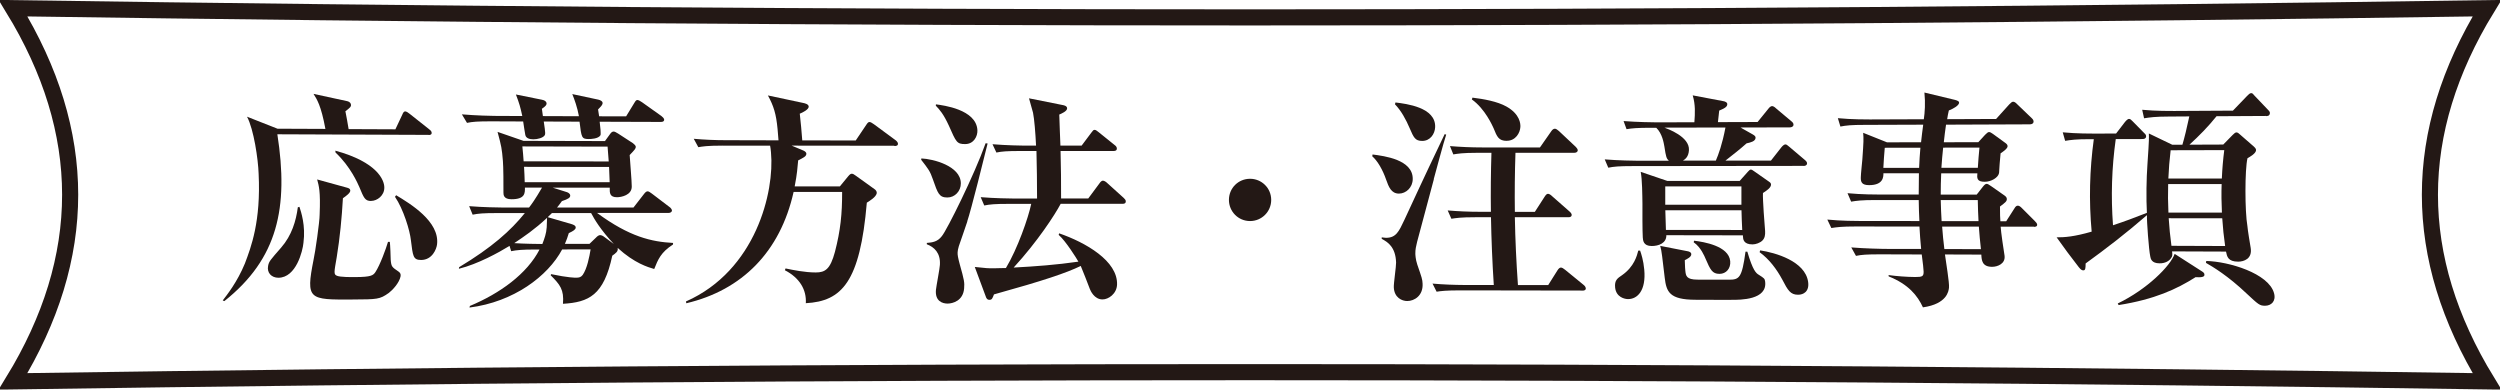
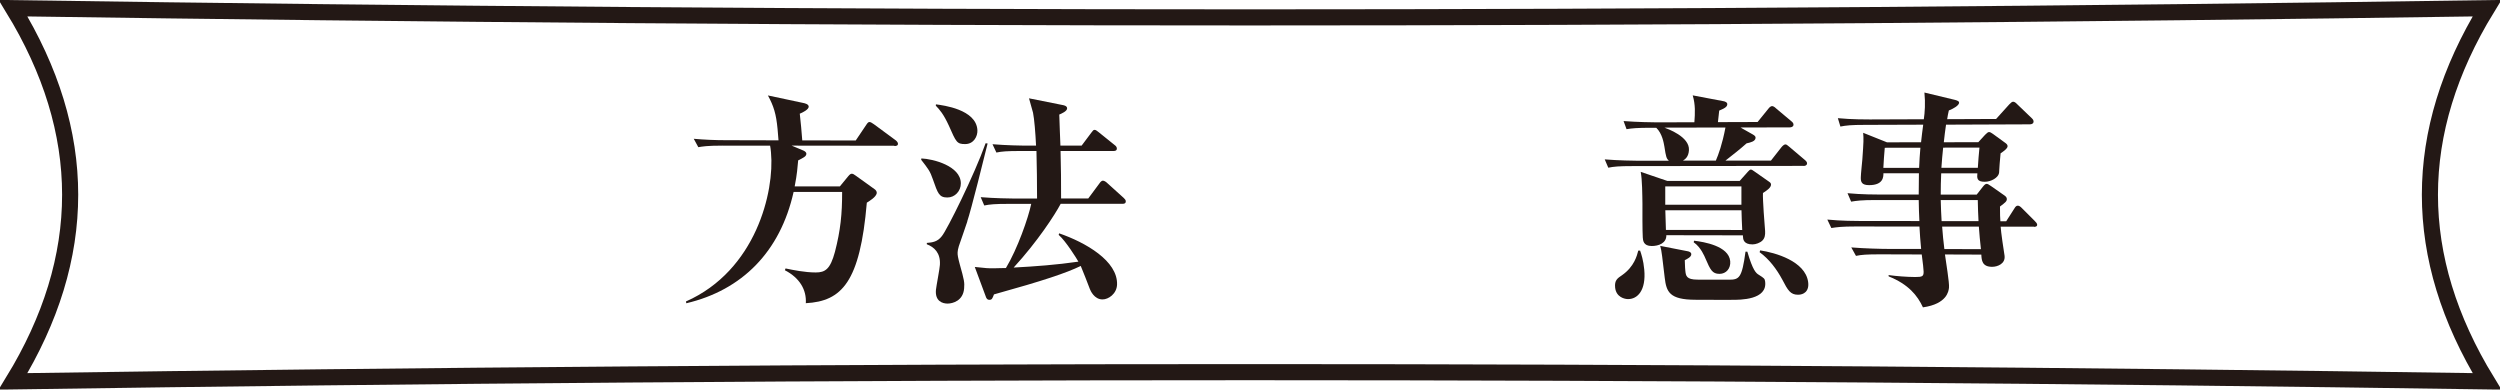
<svg xmlns="http://www.w3.org/2000/svg" id="_イヤー_2" width="372.54" height="58.05" viewBox="0 0 372.54 58.05">
  <defs>
    <style>.cls-1{fill:#231815;}.cls-2{fill:none;stroke:#231815;stroke-miterlimit:10;stroke-width:2.4px;}</style>
  </defs>
  <g id="_イヤー_1-2">
    <g>
      <path class="cls-2" d="M370.6,1.22C247.71,3.05,124.83,3.05,1.95,1.22c11.34,18.54,11.34,37.07,0,55.61,122.88-1.83,245.77-1.83,368.65,0-11.34-18.54-11.34-37.07,0-55.61Z" />
      <g>
-         <path class="cls-1" d="M63.88,20.1c-7.52-.03-15.04-.06-22.55-.09,1.7,10.92,.07,18.53-7.9,24.86l-.24-.1c.61-.8,2.14-2.69,3.3-5.5,.92-2.43,2.4-6.29,2.05-13.37-.07-2.15-.72-6.63-1.73-8.51,1.53,.6,3.04,1.19,4.54,1.79,2.38,.01,4.76,.02,7.14,.03-.65-3.52-1.27-4.42-1.77-5.22,1.66,.36,3.31,.71,4.95,1.07,.21,.04,.54,.14,.62,.49,.08,.34-.15,.52-.82,1.03,.08,.34,.42,2.24,.48,2.66,2.32,0,4.65,.02,6.97,.03,.36-.74,.71-1.49,1.05-2.23,.07-.17,.18-.44,.42-.44,.17,0,.48,.21,.68,.38,.96,.75,1.9,1.5,2.83,2.24,.23,.17,.39,.31,.42,.52,.05,.34-.25,.38-.45,.38Zm-22.38,21.29c-1.05,0-1.75-.75-1.55-1.76,.13-.69,.32-.87,1.95-2.74,1.58-1.81,2.22-3.99,2.48-6l.24-.07c.24,.73,.94,2.77,.6,5.36-.11,1.21-1.08,5.19-3.73,5.21Zm16.41,2.28c-1.32,.94-1.7,.94-5.37,.96-6.51,.04-6.99,.05-5.82-5.9,.25-1.07,.92-5.77,.91-6.74,.15-3.56-.12-4.29-.37-5.25,1.51,.42,3.02,.83,4.53,1.25,.2,.07,.4,.14,.41,.41,0,.35-.56,.76-1.1,1.14-.16,2.86-.45,5.9-.92,8.77-.39,2.28-.49,2.59,.05,2.79,.46,.2,2.09,.2,2.76,.19,2.3-.01,2.62-.25,2.95-.74,.69-1.04,1.58-3.48,1.88-4.51h.27c.06,.41,.13,2.3,.13,2.65,.09,1.07,.18,1.1,1.17,1.78,.24,.17,.37,.38,.3,.72-.19,.96-1.18,2.03-1.77,2.48Zm-2.61-13.72c-.91,0-1.08-.45-1.75-2.07-.24-.55-1.33-3.07-3.55-5.15-.01-.09-.02-.18-.03-.28,6.26,1.71,7.3,4.39,7.3,5.49,.02,1.2-1.07,2-1.97,2Zm7.45,8.79c-1.22,0-1.22-.61-1.52-2.95-.15-1.44-1.12-4.64-2.37-6.46,.06-.08,.11-.16,.17-.24,2.11,1.27,6.49,3.91,6.1,7.31-.08,.72-.72,2.33-2.37,2.34Z" />
-         <path class="cls-1" d="M97.47,40.08c-.91-.27-2.91-.84-5.43-3.14,.11,.54-.28,.78-.8,1.16-1.26,5.91-3.5,6.94-7.35,7.17,.18-2.11-.44-2.86-1.83-4.25l.06-.17c2.58,.54,3.6,.53,3.73,.53,.44,0,.72-.07,.98-.41,.66-.95,1-2.72,1.18-3.81-1.41,0-2.83,0-4.24,.01-2.13,3.99-7.24,7.83-13.81,8.66,.02-.08,.04-.16,.06-.24,4.49-1.87,8.52-4.79,10.38-8.41h-.57c-2.05,0-2.8,.08-3.66,.25-.08-.26-.16-.52-.24-.79-1.61,.99-4.72,2.71-7.55,3.41,.01-.08,.03-.16,.04-.24,4.87-2.93,7.67-5.43,9.79-8.06-1.38,0-2.77,0-4.15,0-2.08,0-2.78,.07-3.63,.24-.17-.42-.35-.84-.52-1.27,2.04,.17,4.42,.2,4.78,.2,1.38,0,2.77,0,4.15,0,.34-.44,.91-1.2,1.93-2.97-.85,0-1.7,0-2.55,0,.01,.82,.04,1.74-2,1.74-1.2,0-1.2-.68-1.2-1.02,.02-.75-.01-4.03-.08-4.68-.16-1.88-.21-2.15-.8-4.34,1.3,.45,2.59,.9,3.87,1.34,4.05,.01,8.09,.02,12.14,.03,.26-.35,.51-.7,.76-1.05,.17-.24,.33-.37,.53-.37,.17,0,.39,.14,.68,.31,.74,.48,1.47,.95,2.2,1.43,.18,.14,.4,.34,.42,.51,.02,.27-.13,.44-.91,1.25,.04,.75,.32,4.01,.31,4.69,.02,1.29-1.57,1.6-2.2,1.6-1.1,0-1.1-.65-1.08-1.43-2.84,0-5.67,0-8.51,0,.72,.23,1.43,.45,2.15,.68,.2,.07,.47,.24,.47,.51,0,.31-.3,.51-1.24,.82-.31,.41-.41,.58-.72,.95,3.8,0,7.59,0,11.39,0,.52-.66,1.03-1.31,1.53-1.97,.23-.31,.4-.44,.57-.44,.17,0,.37,.14,.64,.34,.88,.67,1.76,1.33,2.63,2,.17,.1,.36,.37,.36,.51,0,.24-.25,.37-.51,.37-3.55,0-7.1,0-10.65,0,4.84,3.57,8.14,4.3,11.33,4.47,0,.08-.01,.16-.02,.24-1.81,1.16-2.23,2.24-2.79,3.64Zm1.04-21.91c-3.05,0-6.1-.02-9.15-.03,.1,.68,.2,1.84,.12,2.01-.31,.54-1.45,.57-1.75,.57-1.08,0-1.08-.24-1.37-2.59-1.78,0-3.55-.01-5.33-.02,.26,1.74,.26,1.91,.09,2.11-.23,.31-.98,.54-1.65,.54-.57,0-1.1-.17-1.19-.65-.05-.17-.21-1.33-.32-2.01-1.59,0-3.17-.01-4.76-.02-2.06,0-2.79,.06-3.61,.23-.25-.42-.5-.85-.76-1.27,2.09,.18,4.46,.23,4.84,.23,1.39,0,2.77,.01,4.16,.02-.3-1.37-.42-1.81-.95-3.21,1.28,.26,2.55,.51,3.82,.77,.39,.07,.69,.21,.74,.51,.05,.27-.15,.48-.69,.85,.03,.17,.13,.92,.15,1.09,1.79,0,3.58,.01,5.37,.02-.23-1.29-.67-2.52-.99-3.3,1.3,.28,2.6,.56,3.89,.83,.28,.07,.58,.21,.62,.44,.05,.31-.21,.54-.67,1.02,.06,.34,.11,.68,.16,1.02,1.34,0,2.68,0,4.02,.01,.42-.68,.83-1.35,1.24-2.03,.16-.27,.27-.41,.44-.41,.14,0,.43,.14,.7,.34,.97,.68,1.93,1.36,2.88,2.05,.19,.14,.38,.34,.41,.51,.03,.24-.16,.37-.46,.37Zm-17,14.3c-1.83,1.71-3.44,2.8-4.88,3.76,1.33,.1,3.68,.13,4.19,.13,.31-.79,.59-1.57,.65-2.49,.02-.2,.04-1.19,.05-1.4Zm9.03-10.62c-4.23,0-8.47-.02-12.7-.03,.08,.74,.14,1.48,.19,2.22,4.23,0,8.45,.01,12.68,.02-.05-.74-.1-1.47-.17-2.21Zm.22,3.03c-4.22,0-8.45-.01-12.67-.02,.05,.76,.08,1.52,.1,2.29,4.22,0,8.44,0,12.66,0-.02-.76-.05-1.52-.09-2.28Zm-2.68,6.87c-1.94,0-3.89,0-5.83,0-.21,.2-.42,.41-.63,.61,1.2,.35,2.4,.7,3.6,1.05,.2,.07,.59,.2,.57,.51-.02,.27-.3,.48-1.03,.82-.18,.58-.32,1.02-.58,1.6,1.22,0,2.44,0,3.66,0,.32-.31,.64-.61,.96-.92,.22-.24,.43-.37,.6-.38,.2,0,.4,.07,.65,.27,.48,.35,.95,.7,1.42,1.05-1.99-2.14-2.89-3.67-3.39-4.62Z" />
        <path class="cls-1" d="M133.26,21.72c-5.1,0-10.19-.01-15.29-.02,.54,.23,1.08,.45,1.62,.68,.28,.1,.55,.27,.57,.51,.02,.41-.44,.61-1.22,1.01-.09,.94-.15,2.02-.52,3.88,2.24,0,4.49,0,6.73,0,.42-.51,.84-1.01,1.25-1.52,.23-.27,.36-.37,.53-.37,.17,0,.3,.07,.61,.3,.93,.66,1.86,1.33,2.77,1.99,.2,.13,.34,.34,.34,.54,0,.61-1.21,1.31-1.48,1.48-1.01,11.82-3.71,14.69-9.09,14.98,.12-1.99-.91-3.77-3.12-4.91,.03-.09,.06-.18,.1-.27,1.09,.23,2.88,.6,4.5,.6,1.41,0,2.16-.48,2.86-3.07,.83-3.2,1.08-5.66,1.07-8.93-2.41,0-4.82,0-7.23,0-1.99,8.91-7.68,14.63-15.99,16.59-.02-.09-.04-.18-.05-.27,10.42-4.61,13.22-16.36,12.67-22.2-.02-.37-.08-.71-.13-1.01-2.36,0-4.73,0-7.09-.01-2.35,0-2.98,.13-3.61,.23-.22-.42-.45-.84-.68-1.25,1.59,.14,3.21,.21,4.83,.21,2.6,0,5.2,.01,7.8,.02-.04-.56-.09-1.13-.14-1.69-.21-2.23-.57-3.41-1.44-5,1.73,.37,3.45,.73,5.17,1.1,.38,.07,.87,.2,.91,.54,.05,.44-.91,.91-1.33,1.08,.15,1.33,.27,2.65,.37,3.98,2.66,0,5.31,0,7.97,.01,.53-.78,1.06-1.57,1.58-2.35,.18-.27,.3-.4,.47-.4,.17,0,.38,.14,.67,.34,1.08,.79,2.14,1.57,3.2,2.36,.14,.1,.35,.3,.37,.51,.02,.3-.22,.37-.52,.37Z" />
        <path class="cls-1" d="M141.18,29.43c-1.24,0-1.43-.61-2.16-2.69-.42-1.24-.7-1.58-1.75-2.93l.03-.2c1.74,.07,5.85,1.11,5.88,3.7,.01,1.18-.9,2.12-2,2.12Zm2.97,3.56c-.17,.57-1.1,3.16-1.27,3.7-.12,.37-.17,.71-.18,.91-.02,.4,.06,.81,.31,1.75,.69,2.45,.73,2.72,.66,3.63-.15,1.85-1.7,2.25-2.45,2.26-.79,0-1.9-.36-1.75-2.05,.06-.6,.57-3.19,.59-3.73,.11-1.78-.86-2.65-1.95-3.06v-.2c.85-.07,1.6-.17,2.24-1.01,.76-.91,4.84-9.11,6.52-13.84l.3,.03c-.44,1.81-2.47,9.97-3.04,11.62Zm-.32-11.52c-1.25,0-1.34-.27-2.44-2.76-.79-1.71-1.35-2.35-1.94-2.96l.02-.2c1.06,.14,6.01,.75,6.18,3.84,.05,.91-.54,2.08-1.82,2.08Zm23.44,8.9c-3.07,0-6.14,0-9.21,0-.85,1.61-3.43,5.6-7.01,9.5,3.22-.17,6.43-.41,9.65-.88-.28-.5-1.89-3.08-2.94-3.99l.07-.23c3.96,1.37,8.75,4.12,8.63,7.64-.05,1.37-1.28,2.21-2.16,2.21-1.26,0-1.81-1.34-1.9-1.57-.21-.54-1.1-2.88-1.35-3.42-2.14,1.04-5.51,2.18-12.93,4.24-.25,.64-.3,.81-.71,.81-.27,0-.43-.2-.53-.54-.53-1.45-1.07-2.91-1.62-4.36,1.78,.2,1.98,.2,2.82,.2,.47,0,1.05-.04,1.82-.04,1.72-2.85,3.34-7.48,3.77-9.56-1.13,0-2.25,0-3.38,0-2.04,0-2.78,.07-3.62,.24-.18-.41-.35-.83-.53-1.24,2.04,.17,4.39,.2,4.75,.2,1.22,0,2.43,0,3.65,0,0-2.36-.03-4.72-.09-7.08-.78,0-1.57,0-2.35,0-2.05,0-2.79,.06-3.62,.23-.19-.41-.39-.83-.58-1.24,2.02,.17,4.41,.21,4.78,.21,.57,0,1.14,0,1.71,0-.09-1.91-.26-3.96-.45-4.9-.08-.34-.51-1.85-.6-2.15,1.69,.34,3.37,.68,5.05,1.01,.17,.03,.62,.13,.63,.47,.02,.44-.84,.8-1.17,.94,0,.74,.16,3.96,.17,4.63,1.05,0,2.11,0,3.16,0,.48-.64,.95-1.27,1.43-1.91,.23-.3,.32-.44,.49-.44,.2,0,.34,.13,.65,.37,.79,.64,1.58,1.27,2.37,1.91,.14,.1,.31,.27,.31,.5,0,.34-.3,.37-.5,.37-2.63,0-5.26,0-7.89,0,.06,2.36,.09,4.72,.08,7.07,1.35,0,2.7,0,4.05,0,.56-.75,1.12-1.5,1.67-2.25,.13-.2,.33-.4,.5-.4,.2,0,.47,.17,.64,.34,.83,.75,1.66,1.5,2.48,2.24,.17,.17,.3,.3,.3,.5,0,.34-.27,.37-.5,.37Z" />
-         <path class="cls-1" d="M186.28,32.94c-1.78,0-3.15-1.44-3.15-3.15,0-1.77,1.41-3.15,3.15-3.15,1.71,0,3.15,1.37,3.15,3.15,0,1.74-1.4,3.15-3.15,3.15Z" />
-         <path class="cls-1" d="M208.47,28.85c-1.17,0-1.54-1.04-1.9-2.04-.53-1.54-1.31-2.85-2.08-3.52l.04-.27c1.78,.23,6.02,.77,5.99,3.65,0,1.27-1.01,2.18-2.05,2.18Zm5.2-2.15c-.83,3.12-1.67,6.24-2.5,9.35-.15,.64-.27,1.11-.26,1.74,0,.1,.02,.84,.29,1.64,.68,1.98,.76,2.18,.79,2.85,.09,1.78-1.23,2.58-2.29,2.58-.78,0-1.94-.5-2-2.05-.03-.57,.36-3.15,.34-3.69-.07-2.28-1.22-3.05-2.14-3.52v-.23c.1,0,.43,.07,.64,.07,1.51,0,1.93-.97,2.74-2.68,1.37-2.92,2.2-4.82,6-12.77l.23,.07c-.36,1.04-1.7,6.07-1.86,6.64Zm-1.74-5.7c-1.04,0-1.27-.5-1.86-1.88-.56-1.31-1.26-2.61-2.2-3.58l.08-.27c1.63,.2,6.03,.73,5.91,3.68-.04,1.01-.74,2.05-1.92,2.05Zm23.91,22.3c-6.03-.01-12.07-.03-18.1-.03-2.34,0-3.02,.1-3.66,.2-.2-.4-.41-.8-.61-1.21,1.6,.14,3.2,.2,4.82,.21,1.44,0,2.87,0,4.31,0-.22-3.37-.36-6.73-.42-10.1-.76,0-1.52,0-2.28,0-2.31,0-2.95,.13-3.62,.23-.18-.41-.37-.83-.55-1.24,1.58,.13,3.18,.2,4.76,.2h1.68c-.04-2.93-.01-5.86,.08-8.79-.68,0-1.37,0-2.05,0-2.32,0-2.99,.14-3.63,.24-.17-.41-.34-.83-.5-1.24,1.58,.13,3.19,.2,4.77,.2,2.88,0,5.76,0,8.64,0,.55-.8,1.1-1.59,1.67-2.39,.18-.27,.36-.4,.56-.4,.17,0,.39,.17,.59,.34,.84,.79,1.68,1.59,2.53,2.38,.13,.13,.29,.34,.28,.5-.01,.27-.28,.37-.52,.37-2.92,0-5.84,0-8.76,0-.1,2.93-.13,5.86-.09,8.8,.99,0,1.99,0,2.98,0,.48-.75,.96-1.5,1.45-2.25,.17-.27,.33-.44,.5-.44,.17,0,.4,.13,.64,.37,.85,.75,1.7,1.5,2.56,2.25,.2,.17,.34,.37,.34,.5,0,.3-.23,.37-.49,.37-2.66,0-5.32,0-7.98,0,.06,3.37,.22,6.74,.46,10.11,1.5,0,3.01,0,4.51,0,.46-.74,.92-1.48,1.39-2.21,.15-.23,.31-.4,.51-.4,.17,0,.38,.14,.63,.34,.89,.73,1.78,1.46,2.68,2.19,.22,.17,.37,.34,.39,.57,.02,.24-.2,.34-.48,.34Zm-11.3-22.31c-1.21,0-1.46-.6-1.97-1.88-.16-.34-1.26-2.88-3.24-4.29,.03-.09,.06-.18,.09-.27,1.65,.2,3.7,.56,5.07,1.33,2.02,1.14,2.1,2.58,2.07,3.05-.05,.87-.71,2.05-2.02,2.05Z" />
        <path class="cls-1" d="M268.74,24.72c-8.48,0-16.96,.02-25.45,.03-2.05,0-2.79,.07-3.63,.24-.18-.41-.35-.83-.53-1.24,2.04,.17,4.42,.2,4.79,.2,1.59,0,3.18,0,4.76,0-.35-.34-.42-.54-.66-2.12-.1-.54-.31-1.92-1.21-2.79h-.74c-2.09,0-2.84,.07-3.69,.21-.15-.4-.3-.81-.44-1.21,2.05,.16,4.4,.19,4.81,.19,1.91,0,3.82,0,5.74-.01,.1-1.35,.17-2.6-.25-4.01,1.51,.29,3.03,.57,4.54,.86,.23,.03,.66,.17,.61,.5-.03,.27-.2,.51-1.2,.91-.07,.57-.13,1.15-.19,1.72,1.97,0,3.94-.01,5.91-.02,.52-.65,1.05-1.31,1.59-1.96,.12-.17,.36-.41,.56-.41,.17,0,.39,.13,.6,.34,.77,.65,1.54,1.3,2.32,1.95,.09,.07,.31,.27,.28,.51-.03,.3-.35,.37-.55,.37-2.45,0-4.9,.01-7.35,.02,.6,.34,1.19,.67,1.79,1.01,.29,.17,.48,.3,.46,.54-.04,.51-.73,.68-1.34,.81-1.22,1.08-1.79,1.49-3.15,2.57,2.26,0,4.52,0,6.78,0,.52-.67,1.04-1.33,1.57-2,.22-.27,.44-.41,.57-.41,.17,0,.26,.07,.58,.34,.78,.66,1.56,1.33,2.35,1.99,.16,.14,.32,.3,.31,.51-.02,.3-.32,.37-.52,.37Zm-26.14,19.85c-.48,0-1.77-.27-1.92-1.72-.11-1.08,.34-1.38,1.04-1.85,1.81-1.27,2.22-2.92,2.41-3.66h.27c.16,.44,.5,1.48,.62,2.83,.29,3.13-1.02,4.41-2.42,4.4Zm20.11-15.82c-.06,.91,.25,4.87,.32,5.68,.03,.58-.04,1.05-.41,1.42-.35,.34-.97,.57-1.47,.57-1.34,0-1.4-.78-1.42-1.15,0-.07,0-.14-.01-.2-3.8,0-7.61-.01-11.41-.02,.03,1.18-1.15,1.62-2.19,1.61-1.24,0-1.29-.84-1.32-1.28-.06-.81-.06-4.31-.05-5.02-.02-1.25-.03-3.6-.26-4.75,1.32,.45,2.64,.9,3.96,1.35,3.6,0,7.19,0,10.79,0,.41-.46,.83-.92,1.24-1.39,.17-.17,.28-.3,.41-.3,.13,0,.27,.07,.49,.24,.72,.51,1.44,1.01,2.17,1.52,.2,.14,.36,.24,.36,.47,0,.44-.51,.81-1.18,1.25Zm-4.72,15.94c-1.78,0-3.56-.01-5.35-.02-3.88-.01-4.32-1.19-4.57-3.28-.36-2.96-.44-3.98-.67-4.75,1.33,.26,2.66,.52,3.99,.78,.24,.03,.62,.14,.64,.44,.03,.44-.65,.74-.97,.91,.02,.98,.07,1.52,.08,1.55,.08,.78,.14,1.35,1.83,1.35,1.55,0,3.09,0,4.64,.01,1.57,0,1.96-.23,2.5-4.18h.27c.83,2.84,1.31,3.21,1.71,3.45,.81,.51,.88,.58,.94,.98,.39,2.77-3.7,2.76-5.04,2.75Zm-9.97-25.67c.46,.17,3.79,1.34,3.66,3.36-.06,1.01-.57,1.35-.89,1.55,1.63,0,3.27,0,4.9,0,.38-.88,.95-2.4,1.43-4.93-3.03,0-6.07,.01-9.1,.02Zm11.48,8.76c-3.78,0-7.57,0-11.35,0,0,.91,0,1.82,0,2.73,3.78,0,7.57,0,11.35,0-.01-.91-.01-1.82,0-2.74Zm.02,3.55c-3.79,0-7.57,0-11.36,0,.02,.98,.05,1.95,.09,2.93,3.79,0,7.58,0,11.37,.01-.05-.98-.09-1.96-.11-2.94Zm-3.29,9.48c-1.08,0-1.36-.61-2.08-2.27-.13-.3-.68-1.69-1.76-2.43,.02-.08,.03-.16,.05-.24,1.46,.17,5.18,.78,5.39,3.05,.1,1.08-.61,1.89-1.59,1.89Zm11.7,3.11c-1.12,0-1.51-.65-2.33-2.24-.86-1.59-1.95-3.05-3.39-4.1,.03-.09,.05-.18,.08-.27,2.26,.34,6.71,1.6,7.15,4.69,.21,1.46-.72,1.93-1.5,1.92Z" />
-         <path class="cls-1" d="M303.09,33.78c-1.65,0-3.31,0-4.96,0,.03,.68,.47,3.69,.58,4.31,.16,1.2-1.03,1.67-1.85,1.67-1.49,0-1.57-.96-1.61-1.82-1.81,0-3.61-.01-5.42-.02,.14,1.09,.68,4.23,.6,4.94-.05,.48-.25,2.42-3.88,2.94-.8-1.74-2.16-3.44-5.1-4.61-.01-.07-.02-.14-.03-.2,1.24,.17,2.71,.28,3.97,.29,1.08,0,1.27-.1,1.26-.81-.03-.65-.08-.92-.28-2.55-2.06,0-4.13-.01-6.19-.02-2.05,0-2.79,.06-3.61,.23-.24-.42-.47-.84-.7-1.26,2.07,.17,4.46,.21,4.83,.22,1.86,0,3.72,0,5.58,.01-.11-1.11-.19-2.22-.25-3.34-3.17,0-6.35,0-9.52-.01-2.05,0-2.78,.1-3.61,.23-.2-.42-.4-.84-.6-1.26,2.05,.21,4.4,.21,4.77,.21,2.98,0,5.97,0,8.95,.01-.05-1.04-.09-2.09-.1-3.13-2.15,0-4.31,0-6.46,0-2.04,0-2.78,.1-3.61,.24-.18-.42-.36-.84-.54-1.26,2.04,.2,4.39,.2,4.75,.2,1.95,0,3.91,0,5.86,0,.01-2.21,.01-2.45,.03-3.17-1.76,0-3.53,0-5.29,0,0,.51,.01,1.77-2.13,1.77-1.1,0-1.26-.47-1.24-1.15,0-.44,.2-2.31,.23-2.68,.19-2.65,.2-3.09,.12-3.97,1.18,.47,2.36,.94,3.55,1.42,1.69,0,3.39,0,5.08-.01,.09-.87,.2-1.75,.32-2.62-2.89,0-5.78,.02-8.67,.03-2.06,0-2.81,.08-3.67,.25-.13-.42-.26-.84-.38-1.25,2.03,.2,4.4,.19,4.77,.19,2.68,0,5.36-.02,8.04-.03,.15-1.02,.25-2.42,.09-3.98,1.52,.37,3.04,.73,4.57,1.1,.35,.1,.64,.2,.59,.47-.08,.41-.9,.86-1.52,1.1-.06,.14-.22,1.09-.25,1.3,2.43,0,4.86-.02,7.29-.03,.64-.72,1.29-1.44,1.95-2.16,.26-.27,.42-.41,.59-.41,.17,0,.38,.13,.57,.34,.74,.71,1.48,1.43,2.23,2.14,.15,.14,.28,.34,.24,.55-.04,.24-.29,.34-.56,.34-4.16,.02-8.32,.03-12.48,.05-.13,.87-.24,1.75-.33,2.62,1.71,0,3.43,0,5.14-.01,.33-.36,.67-.73,1.01-1.1,.27-.27,.43-.41,.59-.41,.17,0,.32,.1,.57,.27,.63,.46,1.27,.93,1.91,1.39,.19,.14,.3,.31,.28,.48-.04,.34-.54,.69-1.04,1.03-.25,2.56-.19,2.87-.24,2.97-.13,.65-1.15,1.27-2.13,1.27-1.17,0-1.16-.55-1.09-1.26-1.8,0-3.6,0-5.39,0-.05,1.06-.07,2.11-.07,3.17,1.79,0,3.57,0,5.36,0,.3-.39,.61-.77,.91-1.16,.24-.31,.41-.44,.58-.44,.13,0,.33,.1,.66,.34,.66,.47,1.33,.93,2,1.4,.2,.14,.34,.31,.34,.51,0,.34-.16,.48-1.02,1.13,0,1.37,.02,1.5,.06,2.19,.29,0,.58,0,.87,0,.4-.64,.81-1.28,1.22-1.91,.16-.27,.29-.41,.52-.41,.2,0,.41,.17,.61,.38,.62,.63,1.25,1.26,1.89,1.89,.18,.17,.36,.38,.37,.55,.02,.27-.24,.34-.48,.34Zm-16.92-11.77c-1.77,0-3.54,0-5.31,.01-.09,1-.16,1.99-.21,2.99,1.78,0,3.55,0,5.33,0,.04-1,.1-2,.19-3Zm8.8-.02c-1.8,0-3.61,0-5.41,.01-.11,1-.19,2-.26,3,1.81,0,3.62,0,5.43,0,.06-1,.14-2,.24-3Zm-.25,7.82c-1.84,0-3.68,0-5.52,0,.02,1.05,.07,2.09,.13,3.14,1.83,0,3.66,0,5.5,0-.06-1.05-.09-2.09-.11-3.14Zm.16,3.96c-1.82,0-3.64,0-5.47,0,.08,1.11,.19,2.23,.33,3.34,1.82,0,3.63,.01,5.45,.02-.13-1.12-.23-2.23-.31-3.35Z" />
-         <path class="cls-1" d="M337.66,17.28c-2.45,.01-4.91,.03-7.36,.04-1.25,1.56-2.59,2.92-4.04,4.24,1.68,0,3.36-.01,5.04-.02,.46-.48,.92-.95,1.4-1.43,.24-.24,.4-.38,.57-.38,.17,0,.35,.14,.49,.28,.69,.61,1.39,1.22,2.1,1.83,.3,.28,.35,.42,.32,.59-.06,.45-.85,.91-1.27,1.15-.4,1.67-.4,7.92-.01,10.11,.03,.52,.41,2.81,.49,3.26,.26,1.63-1.03,2.04-1.87,2.04-1.52,0-1.66-.77-1.81-1.5-2.68-.01-5.36-.02-8.04-.03,.07,.48,.08,.73-.17,1.03-.27,.41-.88,.76-1.69,.75-1.21,0-1.33-.7-1.39-1.04-.21-.97-.53-5.28-.49-6.14-3.01,2.62-6.07,4.98-9.14,7.2,0,.65-.02,1.03-.33,1.03-.17,0-.35-.04-.69-.48-1.16-1.48-2.25-2.96-3.3-4.44,1.24,0,2.61-.1,5.22-.85-.42-4.59-.31-9.19,.32-13.78h-.61c-2.05,0-2.81,.11-3.66,.25-.13-.42-.25-.85-.36-1.27,2.02,.2,4.38,.19,4.75,.19,1.07,0,2.13,0,3.2-.01,.44-.58,.88-1.15,1.33-1.73,.26-.31,.46-.45,.59-.45,.2,0,.34,.14,.57,.38,.57,.58,1.14,1.17,1.72,1.75,.15,.14,.29,.27,.26,.52-.05,.31-.32,.35-.55,.35-1.32,0-2.65,0-3.97,.01-.6,4.28-.73,8.56-.41,12.84,2.16-.72,2.81-.99,5.05-1.85-.12-2.14-.07-5.14,.08-7.21,.06-1.34,.28-3.38,.21-4.62,1.16,.56,2.32,1.12,3.49,1.68,.5,0,1.01,0,1.51,0,.31-1.04,.67-2.52,1.03-4.22-1.01,0-2.03,.01-3.04,.02-2.06,.01-2.83,.12-3.7,.26-.1-.42-.19-.85-.28-1.27,2.02,.2,4.39,.18,4.76,.18,2.92-.02,5.84-.03,8.76-.05,.68-.72,1.37-1.44,2.08-2.16,.24-.24,.43-.45,.64-.45,.2,0,.3,.14,.5,.38,.68,.72,1.37,1.45,2.07,2.17,.13,.14,.27,.28,.21,.52-.08,.35-.38,.35-.59,.35Zm-10.48,24.02c-2.81,1.78-6.09,3.31-11.47,4.16-.04-.08-.09-.16-.13-.24,4.37-2.1,7.86-5.6,8.48-7.39,1.3,.85,2.62,1.69,3.96,2.54,.42,.24,.45,.38,.47,.49,.11,.48-.6,.48-1.32,.44Zm4.27-18.93c-2.66,0-5.33,.02-7.99,.02-.17,1.4-.28,2.81-.34,4.21,2.66,0,5.31,0,7.97,0,.06-1.41,.18-2.82,.36-4.23Zm-.39,5.06c-2.66,0-5.31,0-7.97,0-.04,1.42-.03,2.83,.04,4.25,2.66,0,5.32,0,7.97,0-.07-1.42-.09-2.84-.04-4.26Zm.09,5.1c-2.66,0-5.32,0-7.98-.01,.09,1.37,.22,2.74,.41,4.11,2.67,0,5.33,.02,8,.03-.2-1.38-.34-2.75-.43-4.13Zm6.38,13.03c-.81,0-.99-.18-2.75-1.82-2.79-2.65-5.03-3.98-6.06-4.57,.02-.09,.03-.18,.05-.28,3.39,.08,9.26,1.85,10.09,4.77,.35,1.22-.41,1.9-1.33,1.9Z" />
+         <path class="cls-1" d="M303.09,33.78c-1.65,0-3.31,0-4.96,0,.03,.68,.47,3.69,.58,4.31,.16,1.2-1.03,1.67-1.85,1.67-1.49,0-1.57-.96-1.61-1.82-1.81,0-3.61-.01-5.42-.02,.14,1.09,.68,4.23,.6,4.94-.05,.48-.25,2.42-3.88,2.94-.8-1.74-2.16-3.44-5.1-4.61-.01-.07-.02-.14-.03-.2,1.24,.17,2.71,.28,3.97,.29,1.08,0,1.27-.1,1.26-.81-.03-.65-.08-.92-.28-2.55-2.06,0-4.13-.01-6.19-.02-2.05,0-2.79,.06-3.61,.23-.24-.42-.47-.84-.7-1.26,2.07,.17,4.46,.21,4.83,.22,1.86,0,3.72,0,5.58,.01-.11-1.11-.19-2.22-.25-3.34-3.17,0-6.35,0-9.52-.01-2.05,0-2.78,.1-3.61,.23-.2-.42-.4-.84-.6-1.26,2.05,.21,4.4,.21,4.77,.21,2.98,0,5.97,0,8.95,.01-.05-1.04-.09-2.09-.1-3.13-2.15,0-4.31,0-6.46,0-2.04,0-2.78,.1-3.61,.24-.18-.42-.36-.84-.54-1.26,2.04,.2,4.39,.2,4.75,.2,1.95,0,3.91,0,5.86,0,.01-2.21,.01-2.45,.03-3.17-1.76,0-3.53,0-5.29,0,0,.51,.01,1.77-2.13,1.77-1.1,0-1.26-.47-1.24-1.15,0-.44,.2-2.31,.23-2.68,.19-2.65,.2-3.09,.12-3.97,1.18,.47,2.36,.94,3.55,1.42,1.69,0,3.39,0,5.08-.01,.09-.87,.2-1.75,.32-2.62-2.89,0-5.78,.02-8.67,.03-2.06,0-2.81,.08-3.67,.25-.13-.42-.26-.84-.38-1.25,2.03,.2,4.4,.19,4.77,.19,2.68,0,5.36-.02,8.04-.03,.15-1.02,.25-2.42,.09-3.98,1.52,.37,3.04,.73,4.57,1.1,.35,.1,.64,.2,.59,.47-.08,.41-.9,.86-1.52,1.1-.06,.14-.22,1.09-.25,1.3,2.43,0,4.86-.02,7.29-.03,.64-.72,1.29-1.44,1.95-2.16,.26-.27,.42-.41,.59-.41,.17,0,.38,.13,.57,.34,.74,.71,1.48,1.43,2.23,2.14,.15,.14,.28,.34,.24,.55-.04,.24-.29,.34-.56,.34-4.16,.02-8.32,.03-12.48,.05-.13,.87-.24,1.75-.33,2.62,1.71,0,3.43,0,5.14-.01,.33-.36,.67-.73,1.01-1.1,.27-.27,.43-.41,.59-.41,.17,0,.32,.1,.57,.27,.63,.46,1.27,.93,1.91,1.39,.19,.14,.3,.31,.28,.48-.04,.34-.54,.69-1.04,1.03-.25,2.56-.19,2.87-.24,2.97-.13,.65-1.15,1.27-2.13,1.27-1.17,0-1.16-.55-1.09-1.26-1.8,0-3.6,0-5.39,0-.05,1.06-.07,2.11-.07,3.17,1.79,0,3.57,0,5.36,0,.3-.39,.61-.77,.91-1.16,.24-.31,.41-.44,.58-.44,.13,0,.33,.1,.66,.34,.66,.47,1.33,.93,2,1.4,.2,.14,.34,.31,.34,.51,0,.34-.16,.48-1.02,1.13,0,1.37,.02,1.5,.06,2.19,.29,0,.58,0,.87,0,.4-.64,.81-1.28,1.22-1.91,.16-.27,.29-.41,.52-.41,.2,0,.41,.17,.61,.38,.62,.63,1.25,1.26,1.89,1.89,.18,.17,.36,.38,.37,.55,.02,.27-.24,.34-.48,.34Zm-16.92-11.77c-1.77,0-3.54,0-5.31,.01-.09,1-.16,1.99-.21,2.99,1.78,0,3.55,0,5.33,0,.04-1,.1-2,.19-3Zm8.8-.02c-1.8,0-3.61,0-5.41,.01-.11,1-.19,2-.26,3,1.81,0,3.62,0,5.43,0,.06-1,.14-2,.24-3Zm-.25,7.82c-1.84,0-3.68,0-5.52,0,.02,1.05,.07,2.09,.13,3.14,1.83,0,3.66,0,5.5,0-.06-1.05-.09-2.09-.11-3.14Zm.16,3.96c-1.82,0-3.64,0-5.47,0,.08,1.11,.19,2.23,.33,3.34,1.82,0,3.63,.01,5.45,.02-.13-1.12-.23-2.23-.31-3.35" />
      </g>
    </g>
  </g>
</svg>